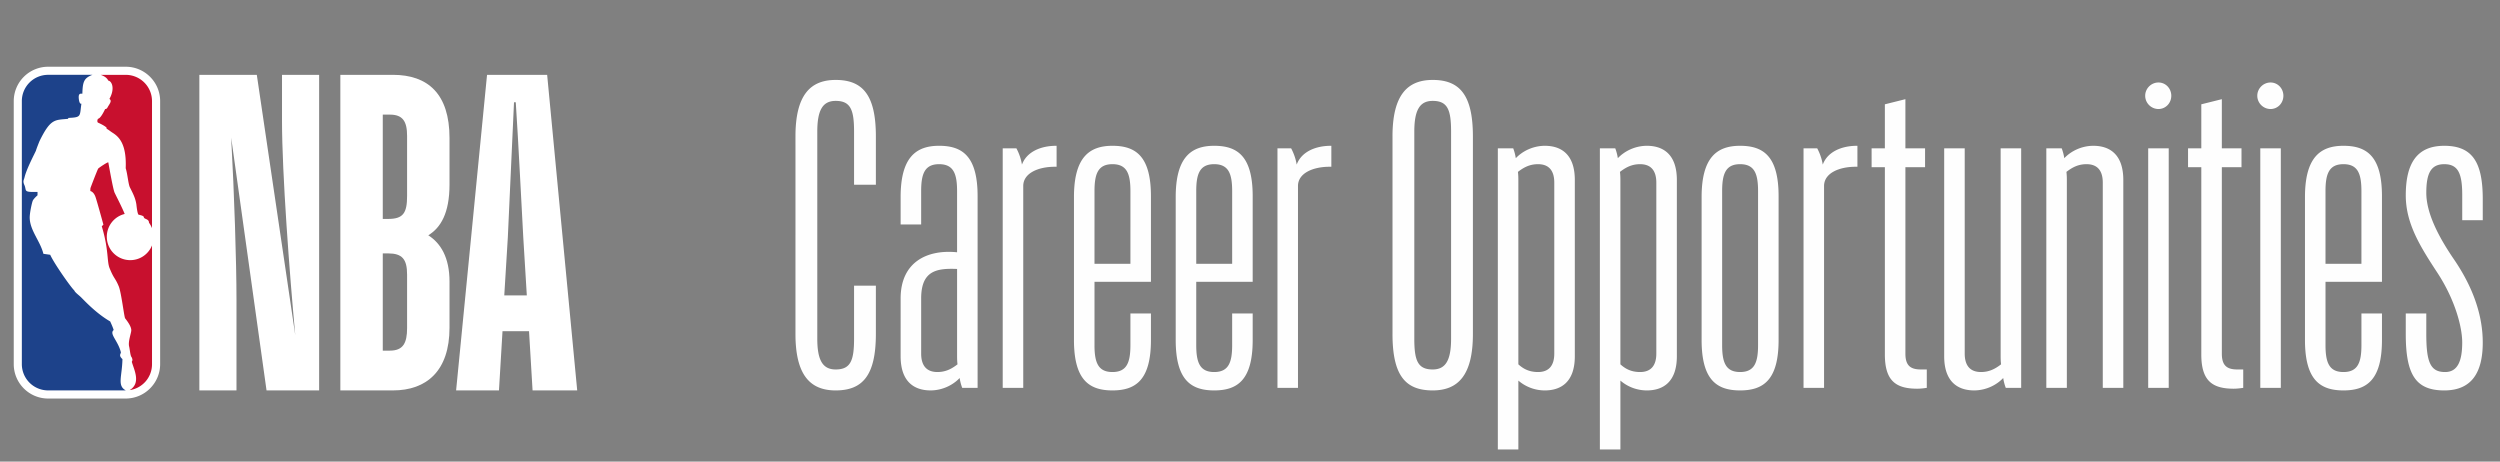
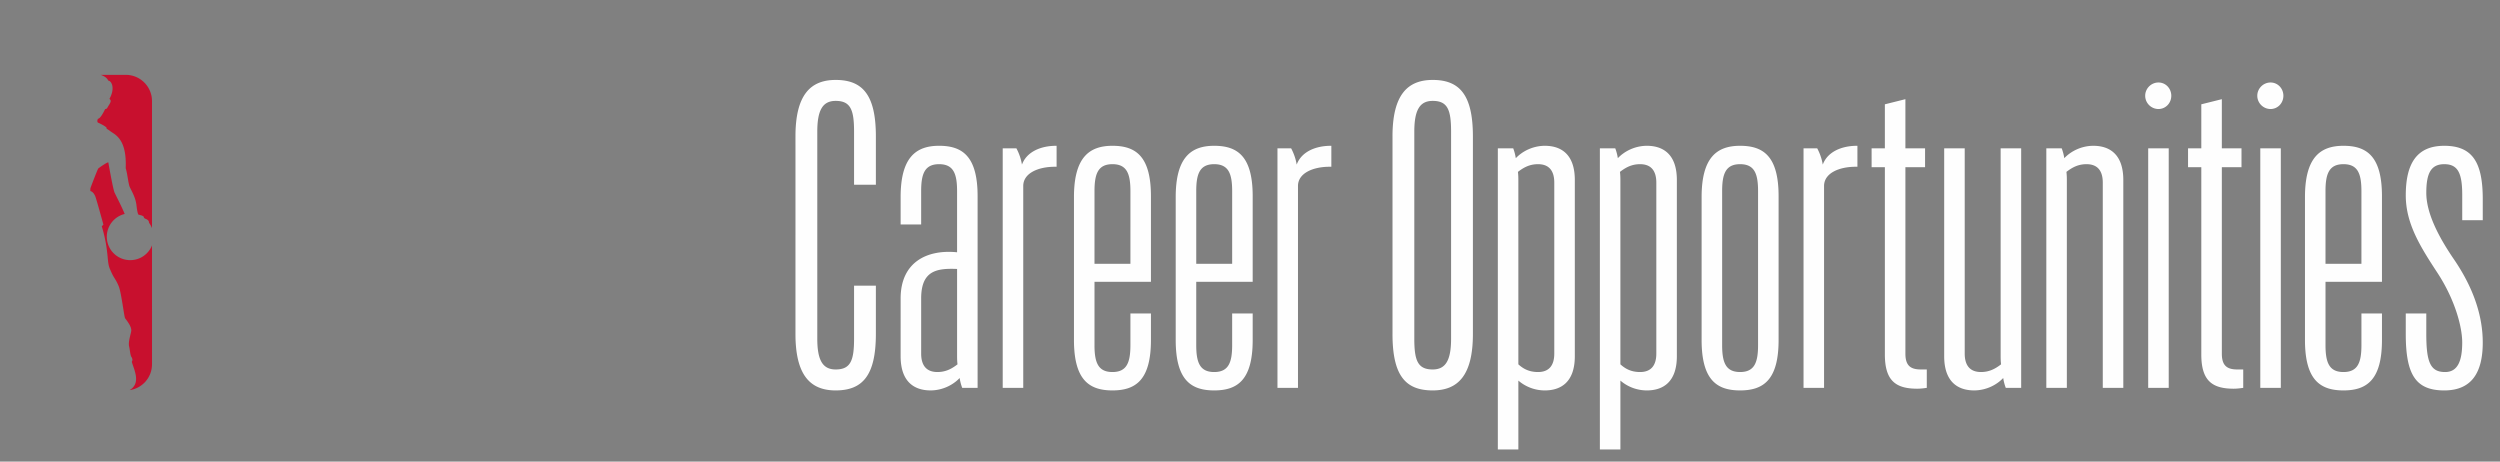
<svg xmlns="http://www.w3.org/2000/svg" width="442.333" height="81.667" viewBox="0 0 442.333 81.667">
  <rect x="0" y="0" width="442.333" height="81.667" fill="#808080" stroke="none" />
  <g fill="#FFF">
-     <path d="M41.841 69.078h-6.569V13.241h10.166l6.804 46.062c-1.017-10.949-2.346-28.623-2.346-37.928v-8.133h6.569v55.837h-9.306l-6.256-44.732c.548 10.01.939 21.975.939 28.701l-.001 16.03zM67.725 44.835v17.204h1.252c2.346 0 3.05-1.329 3.05-3.988v-9.463c0-2.737-.86-3.754-3.363-3.754h-.939zm0-24.556v18.456h.939c2.659 0 3.363-1.017 3.363-4.066V24.033c0-2.581-.782-3.754-3.05-3.754h-1.252zm-7.507 48.799V13.241h9.306c6.178 0 10.01 3.363 10.01 11.183v8.211c0 5.083-1.564 7.664-3.754 8.993 2.189 1.408 3.754 3.91 3.754 8.211v8.133c0 7.664-4.067 11.105-10.01 11.105h-9.306zM89.223 52.264h3.988l-.625-10.244c-.234-4.067-.86-16.97-1.329-23.93h-.312L89.85 42.02l-.627 10.244zm4.38 6.335h-4.692l-.625 10.479H80.7l5.473-55.837h10.636l5.318 55.837h-7.898l-.626-10.479z" />
-   </g>
-   <path fill="#FFF" d="M22.255 11.809H8.509a6.082 6.082 0 0 0-6.076 6.076v46.544c0 3.354 2.723 6.085 6.076 6.085h13.736c3.352 0 6.09-2.731 6.09-6.085V17.885c.001-3.349-2.729-6.076-6.08-6.076" />
+     </g>
  <g fill="#C8102E">
    <path d="M18.846 22.571l.014.199c.419.244.632.443 1.054.715 1.121.705 2.502 1.959 2.328 6.281.314.942.453 2.795.743 3.389.584 1.157.974 1.911 1.144 3.004 0 0 .168 1.701.388 1.824 1.159.262.824.376.994.574.18.233.849.222.849.846.232.311.404.634.535.97V17.886a4.646 4.646 0 0 0-4.639-4.643h-4.441c.714.253 1.116.553 1.351 1.028.574.049 1.256 1.335.193 3.233.471.313.103.781-.234 1.325-.099.174-.207.484-.521.463-.403.848-.891 1.67-1.258 1.722-.112.138-.193.503-.025.674.54.242 1.199.574 1.525.883M26.895 43.419a4.136 4.136 0 0 1-3.855 2.609 4.138 4.138 0 0 1-4.142-4.14 4.138 4.138 0 0 1 3.165-4.029c-.478-1.195-1.485-3.131-1.785-3.767-.283-.631-.966-4.569-1.113-5.348-.033-.17-1.787 1.017-1.79 1.091-.102.099-1.315 3.267-1.366 3.438-.024.108-.027.531-.027.531s.596.074.94 1.114c.34 1.039 1.375 4.833 1.375 4.833s-.28.29-.292.272c1.308 4.379.851 6.264 1.438 7.548.738 1.81.937 1.573 1.57 3.094.454 1.108.96 5.469 1.13 5.662.706.895 1.086 1.595 1.086 2.1 0 .508-.598 2.01-.38 2.885.132.514.201 1.668.441 1.887 0 0 .22.433.112.625-.031.067-.094.167-.066.246.389 1.375 1.647 3.72-.39 4.948h.044a4.616 4.616 0 0 0 3.906-4.591l-.001-21.008z" />
  </g>
-   <path fill="#1D428A" d="M21.664 63.537c-.747-.666-.248-.948-.278-1.211-.492-2.033-2.107-3.263-1.272-3.934-.206-.671-.626-1.514-.61-1.513-2.517-1.445-4.66-3.793-5.024-4.137-.441-.48-1.193-.961-1.335-1.351-.605-.556-3.571-4.764-4.262-6.313l-1.204-.17c-.548-2.237-2.376-4.113-2.421-6.356-.017-.848.384-2.665.534-3.027.146-.367.847-.971.847-.971v-.6c-2.626.075-1.871-.194-2.324-1.215-.318-.707-.09-.862.024-1.353.352-1.447 1.523-3.68 2.007-4.694.148-.512.654-1.746.654-1.746 1.957-3.986 2.688-3.693 5.013-3.918l.115-.165c2.33-.101 1.948-.277 2.277-2.521-.34.146-.44-.703-.44-.703-.186-1.277.353-1.035.609-1.061.055-2.1.27-2.761 1.784-3.339H8.511a4.647 4.647 0 0 0-4.647 4.646v46.541a4.647 4.647 0 0 0 4.647 4.649h13.743c-1.572-.847-.643-2.465-.59-5.538z" />
  <g fill="#FEFEFE">
    <path d="M154.971 59.09c0 7.34-2.346 9.988-7.113 9.988-4.464 0-7.113-2.648-7.113-9.988V24.131c0-7.34 2.648-9.988 7.113-9.988 4.767 0 7.113 2.648 7.113 9.988v8.551h-3.859v-9.383c0-3.859-.605-5.448-3.254-5.448-2.27 0-3.254 1.589-3.254 5.448v36.623c0 3.859.984 5.448 3.254 5.448 2.648 0 3.254-1.589 3.254-5.448v-9.383h3.859v8.551zM169.794 66.883c-1.211 1.286-3.103 2.194-5.146 2.194-2.724 0-5.297-1.362-5.297-6.054V52.809c0-6.508 4.767-8.702 9.988-8.172V33.816c0-3.026-.605-4.767-3.178-4.767s-3.178 1.741-3.178 4.767v5.902h-3.632v-4.843c0-6.961 2.648-9.08 6.81-9.08 4.162 0 6.81 1.892 6.81 8.929v33.899h-2.724a8.54 8.54 0 0 1-.453-1.74zm-3.935-1.059c1.514 0 2.573-.605 3.557-1.362-.076-.605-.076-1.135-.076-1.664v-15.21c-3.632-.151-6.356.303-6.356 5.222v9.761c0 1.967.832 3.253 2.875 3.253zM181.046 68.624h-3.632V26.25h2.421a9.25 9.25 0 0 1 .984 2.875c.832-2.27 3.329-3.329 6.053-3.329h.076v3.708h-.303c-2.951 0-5.599 1.135-5.599 3.405v35.715zM196.83 69.078c-4.162 0-6.81-1.892-6.81-8.929V34.876c0-6.961 2.648-9.08 6.81-9.08 4.162 0 6.81 1.892 6.81 8.929v15.134h-9.988v11.199c0 3.026.605 4.767 3.178 4.767s3.178-1.74 3.178-4.767v-5.6h3.632v4.691c0 7.037-2.647 8.929-6.81 8.929zm-3.177-22.398h6.356V33.816c0-3.026-.605-4.767-3.178-4.767s-3.178 1.741-3.178 4.767V46.68zM214.832 69.078c-4.162 0-6.81-1.892-6.81-8.929V34.876c0-6.961 2.648-9.08 6.81-9.08 4.162 0 6.81 1.892 6.81 8.929v15.134h-9.988v11.199c0 3.026.605 4.767 3.178 4.767s3.178-1.74 3.178-4.767v-5.6h3.632v4.691c0 7.037-2.648 8.929-6.81 8.929zm-3.177-22.398h6.356V33.816c0-3.026-.605-4.767-3.178-4.767s-3.178 1.741-3.178 4.767V46.68zM229.657 68.624h-3.632V26.25h2.421c.529.983.832 1.967.983 2.875.833-2.27 3.33-3.329 6.054-3.329h.076v3.708h-.303c-2.951 0-5.6 1.135-5.6 3.405v35.715zM260.605 24.131V59.09c0 7.34-2.648 9.988-7.113 9.988-4.843 0-7.112-2.648-7.112-9.988V24.131c0-7.34 2.647-9.988 7.112-9.988 4.767-.001 7.113 2.648 7.113 9.988zm-3.86-.832c0-3.859-.605-5.448-3.254-5.448-2.27 0-3.254 1.589-3.254 5.448v36.623c0 3.859.605 5.448 3.254 5.448 2.271 0 3.254-1.589 3.254-5.448V23.299zM268.649 67.338V79.52h-3.632V26.25h2.724c.227.605.378 1.21.454 1.74 1.211-1.287 3.103-2.194 5.146-2.194 2.724 0 5.297 1.362 5.297 6.053v31.175c0 4.691-2.573 6.054-5.297 6.054a7.155 7.155 0 0 1-4.692-1.74zm0-2.876c.908.833 1.967 1.362 3.48 1.362 2.043 0 2.875-1.286 2.875-3.254V32.303c0-1.967-.832-3.254-2.875-3.254-1.514 0-2.572.605-3.557 1.362.076.605.076 1.135.076 1.665v32.386zM286.703 67.338V79.52h-3.632V26.25h2.724c.227.605.378 1.21.454 1.74 1.211-1.287 3.103-2.194 5.146-2.194 2.724 0 5.297 1.362 5.297 6.053v31.175c0 4.691-2.573 6.054-5.297 6.054a7.155 7.155 0 0 1-4.692-1.74zm0-2.876c.908.833 1.967 1.362 3.48 1.362 2.043 0 2.875-1.286 2.875-3.254V32.303c0-1.967-.832-3.254-2.875-3.254-1.514 0-2.572.605-3.557 1.362.076.605.076 1.135.076 1.665v32.386zM314.693 60.149c0 7.037-2.648 8.929-6.811 8.929s-6.81-1.892-6.81-8.929V34.876c0-6.961 2.647-9.08 6.81-9.08s6.811 1.892 6.811 8.929v25.424zm-9.989-26.333v27.241c0 3.026.605 4.767 3.178 4.767s3.178-1.74 3.178-4.767V33.816c0-3.026-.604-4.767-3.178-4.767-2.572 0-3.178 1.741-3.178 4.767zM322.737 68.624h-3.632V26.25h2.421c.529.983.832 1.967.983 2.875.833-2.27 3.33-3.329 6.054-3.329h.076v3.708h-.303c-2.951 0-5.6 1.135-5.6 3.405v35.715zM339.247 68.775c-3.783 0-5.751-1.362-5.751-6.054V29.579h-2.346V26.25h2.346v-7.794l3.633-.908v8.702h3.48v3.329h-3.48V62.57c0 2.043.832 2.8 2.724 2.8h1.06v3.254c-.53.075-1.06.151-1.666.151zM354.434 66.883c-1.21 1.286-3.102 2.194-5.146 2.194-2.724 0-5.296-1.362-5.296-6.054V26.25h3.632v36.32c0 1.968.832 3.254 2.875 3.254 1.514 0 2.573-.605 3.557-1.362-.076-.605-.076-1.135-.076-1.664V26.25h3.633v42.374h-2.725a8.506 8.506 0 0 1-.454-1.741zM365.695 68.624h-3.632V26.25h2.724c.227.605.378 1.21.454 1.74 1.211-1.287 3.103-2.194 5.146-2.194 2.724 0 5.297 1.362 5.297 6.053v36.775h-3.633V32.303c0-1.967-.832-3.254-2.875-3.254-1.514 0-2.572.605-3.557 1.362.076.605.076 1.135.076 1.665v36.548zM379.557 16.942c0-1.286 1.06-2.346 2.346-2.346s2.271 1.06 2.271 2.346c0 1.287-.984 2.346-2.271 2.346s-2.346-1.059-2.346-2.346zm4.162 9.308v42.374h-3.632V26.25h3.632zM395.235 68.775c-3.783 0-5.751-1.362-5.751-6.054V29.579h-2.346V26.25h2.346v-7.794l3.633-.908v8.702h3.48v3.329h-3.48V62.57c0 2.043.832 2.8 2.724 2.8h1.06v3.254c-.531.075-1.061.151-1.666.151zM399.39 16.942c0-1.286 1.06-2.346 2.346-2.346s2.271 1.06 2.271 2.346c0 1.287-.984 2.346-2.271 2.346s-2.346-1.059-2.346-2.346zm4.162 9.308v42.374h-3.632V26.25h3.632zM414.637 69.078c-4.162 0-6.81-1.892-6.81-8.929V34.876c0-6.961 2.647-9.08 6.81-9.08s6.811 1.892 6.811 8.929v15.134h-9.988v11.199c0 3.026.605 4.767 3.178 4.767s3.178-1.74 3.178-4.767v-5.6h3.633v4.691c-.001 7.037-2.65 8.929-6.812 8.929zm-3.178-22.398h6.355V33.816c0-3.026-.604-4.767-3.178-4.767-2.572 0-3.178 1.741-3.178 4.767V46.68zM431.261 48.269c-3.026-4.616-5.6-8.702-5.6-13.696 0-5.675 1.968-8.777 6.811-8.777 5.069 0 6.81 3.026 6.81 9.458v3.708h-3.632v-4.464c0-3.859-.757-5.448-3.178-5.448-2.346 0-3.179 1.589-3.179 5.07 0 3.557 2.119 7.718 4.919 11.804 3.557 5.221 5.069 10.14 5.069 14.68 0 5.221-1.892 8.475-6.81 8.475-5.07 0-6.811-2.8-6.811-9.988v-3.632h3.632v3.632c0 5.069.757 6.734 3.33 6.734 2.27 0 3.026-2.043 3.026-5.221.002-2.877-1.361-7.72-4.387-12.335z" />
  </g>
</svg>